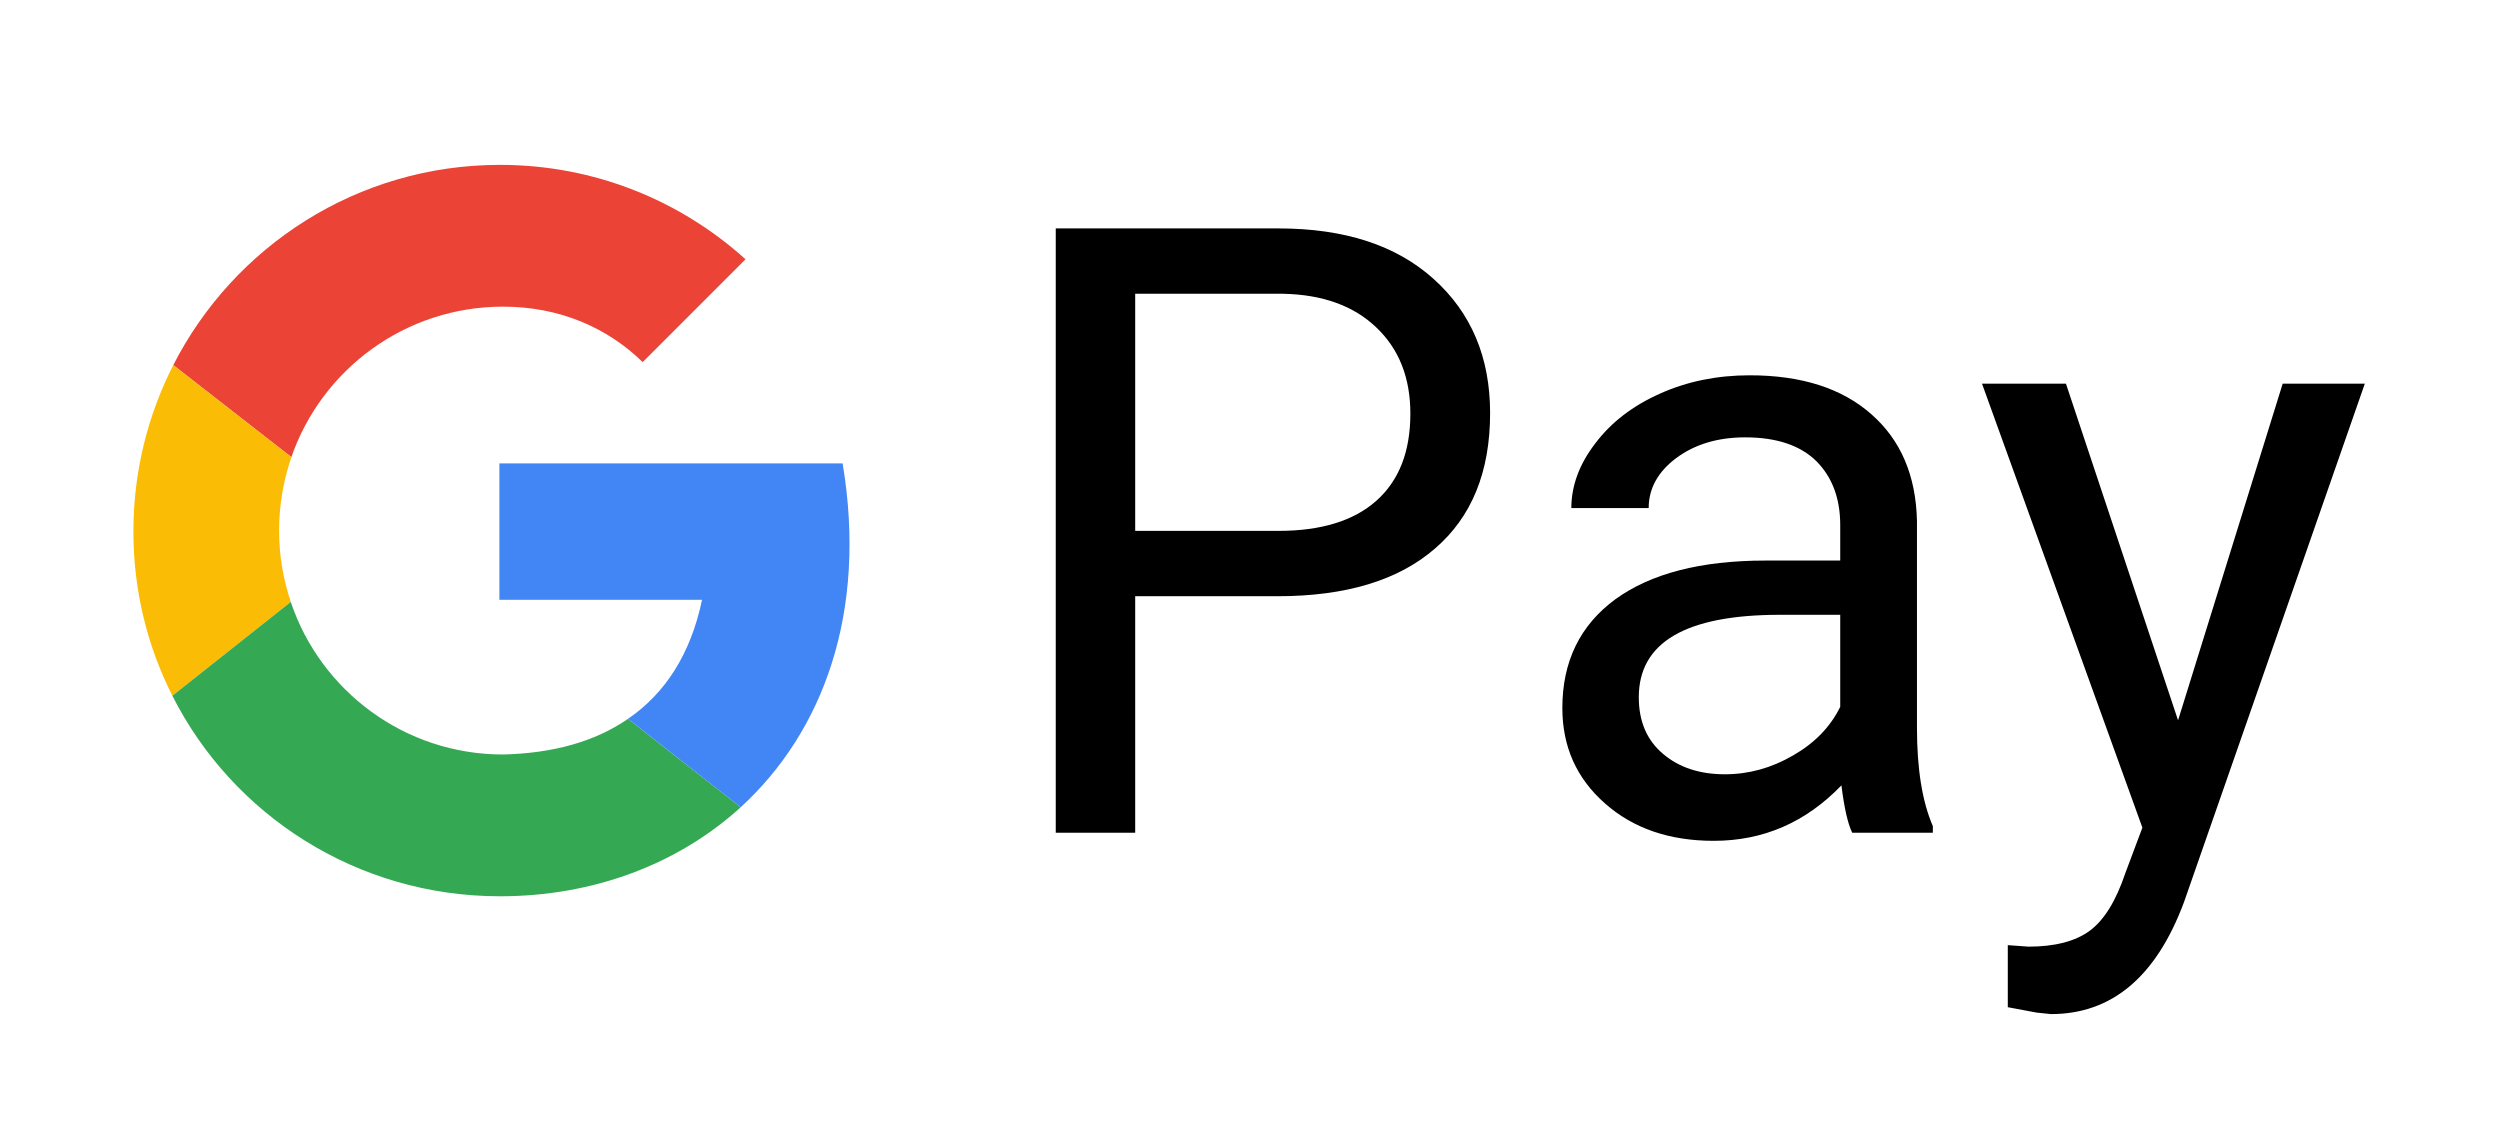
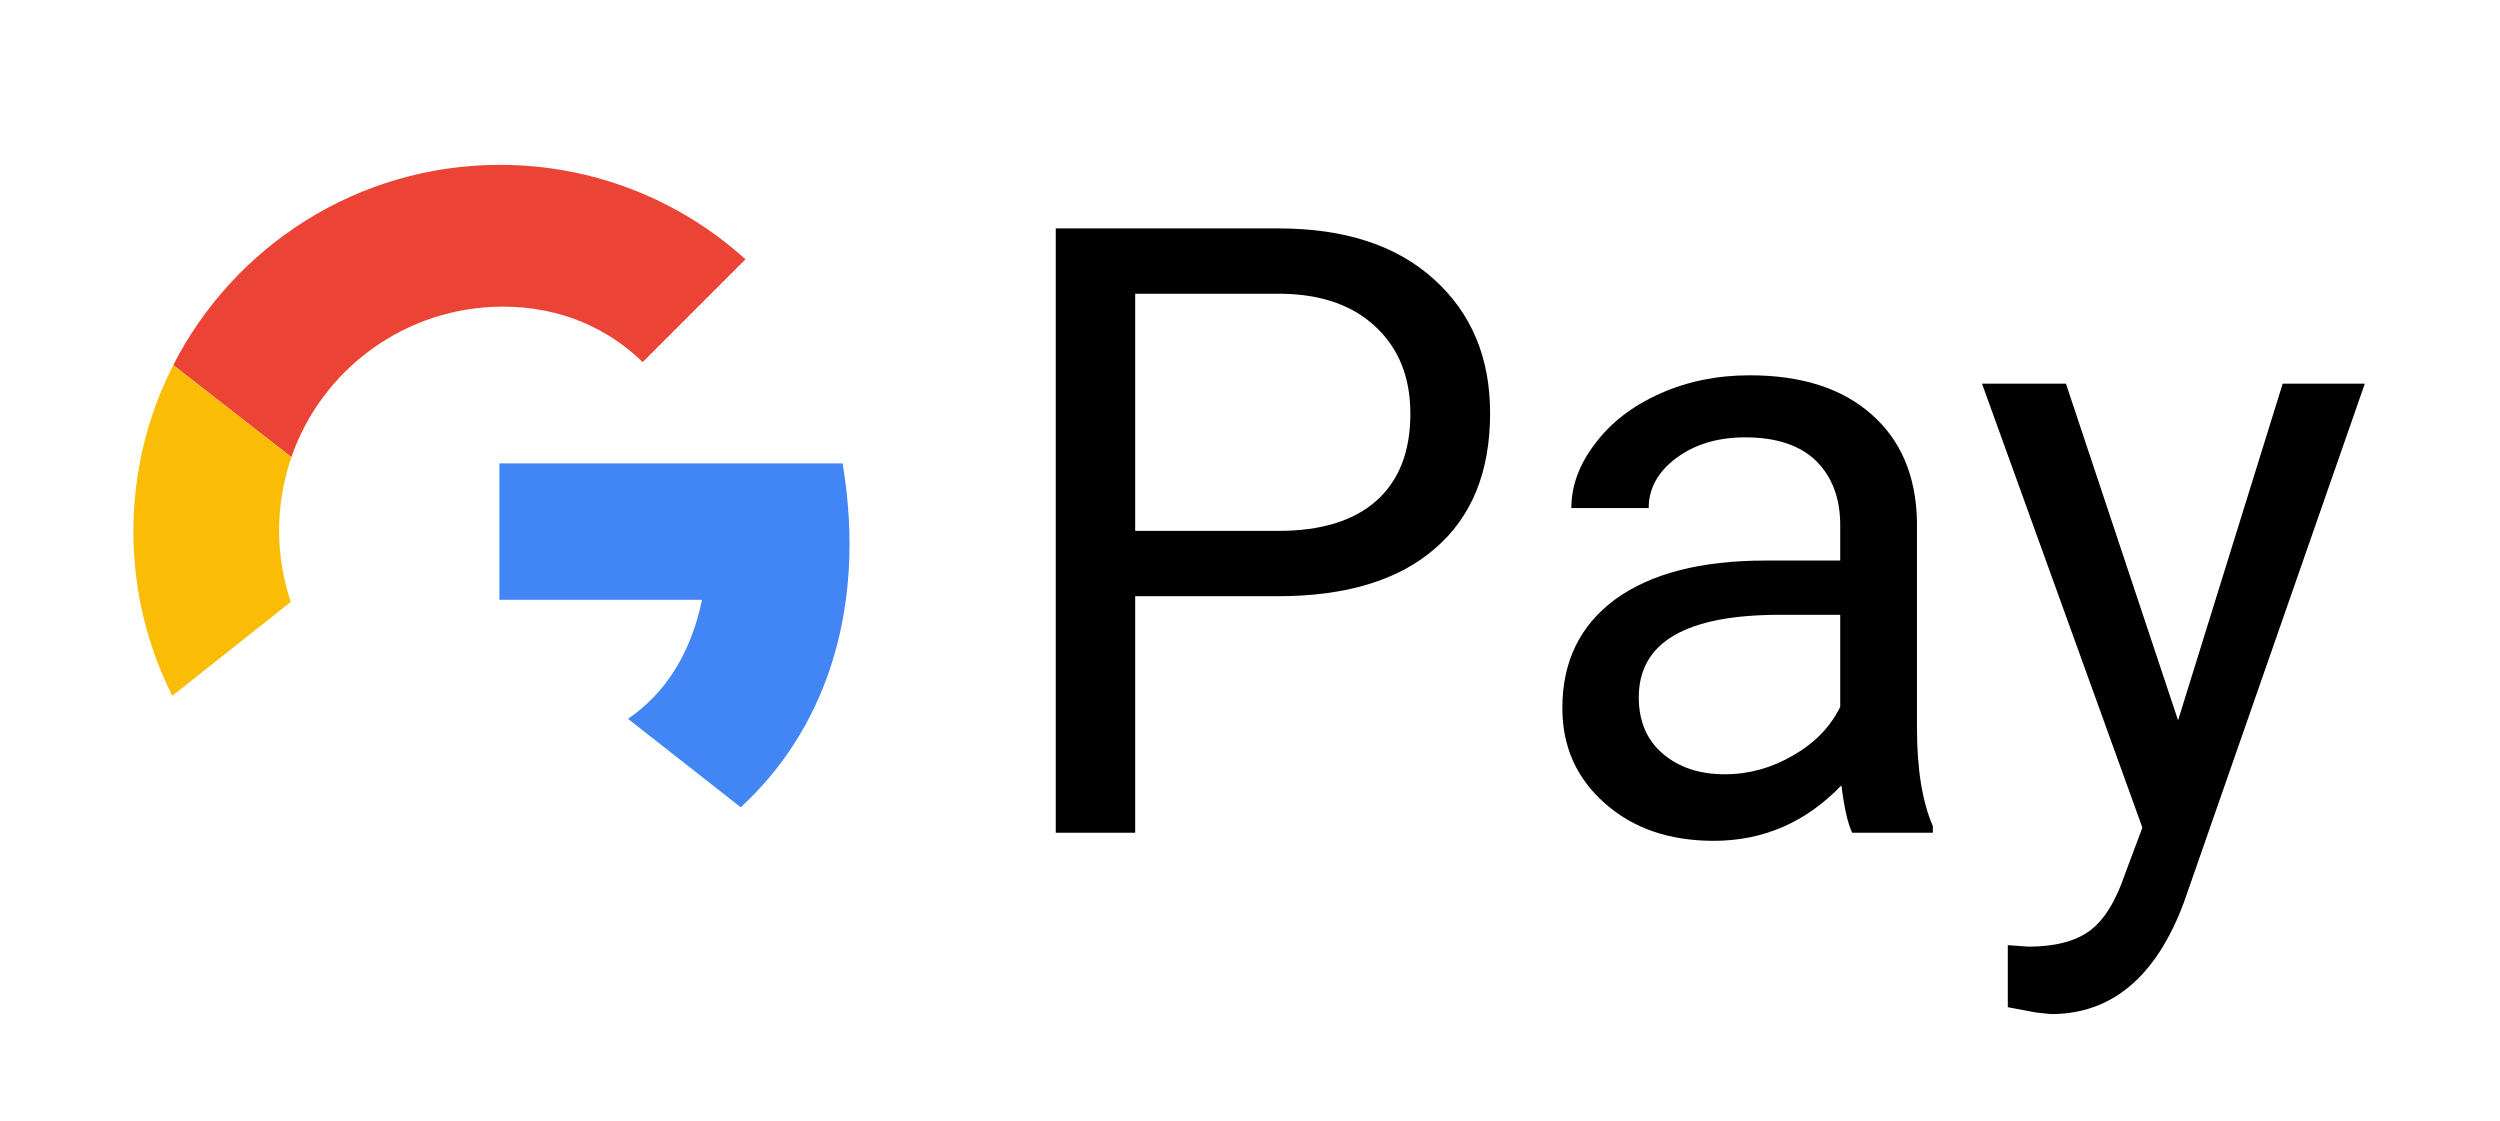
<svg xmlns="http://www.w3.org/2000/svg" version="1.2" viewBox="-117 20 833 374" width="834" height="374">
  <title>New Project</title>
  <style>
		.s0 { fill: #eb4335 } 
		.s1 { fill: #fbbc05 } 
		.s2 { fill: #34a853 } 
		.s3 { fill: #4285f4 } 
		.s4 { fill: #000000 } 
	</style>
  <g id="GPay">
	</g>
  <path id="&lt;Path&gt;" class="s0" d="m96.9 140.8c-11.8-11.5-27.7-18.5-46.6-18.5-32.7 0-60.5 21-70.6 50.2l-39.4-30.7c20.2-39.6 61.4-66.8 109-66.8 31.5 0 60.2 11.9 81.9 31.5z" />
  <path id="&lt;Path&gt;" class="s1" d="m-24.4 197c0 8.3 1.4 16.3 3.9 23.8l-39.5 31.3c-8.3-16.4-13-35-13-54.8 0-20 4.8-38.8 13.3-55.5l39.4 30.7c-2.6 7.7-4.1 15.9-4.1 24.5z" />
-   <path id="&lt;Path&gt;" class="s2" d="m129.6 289.3c-21 19.1-49.3 29.7-80.3 29.7-47.8 0-89.2-27.1-109.3-66.9l39.5-31.3c9.9 29.6 37.9 50.9 70.8 50.9 16.5-0.4 30.6-4.2 41.7-11.9z" />
  <path id="&lt;Path&gt;" class="s3" d="m129.6 289.3l-37.6-29.5c12.3-8.4 20.9-21.5 24.7-39.7h-67.6v-45.5h114.5c8.3 49.7-6.5 89.5-34 114.7z" />
  <path id="&lt;Compound Path&gt;" class="s4" d="m261.2 218.9v78.9h-26.5v-201.6h74.3q33.1 0 51.8 16.9 18.8 16.9 18.8 44.7 0 29.4-18.4 45.2-18.3 15.9-52.5 15.9zm0-21.8h47.8q21.3 0 32.6-10 11.4-10.1 11.4-29.1 0-18-11.4-28.8-11.3-10.8-31.1-11.2h-49.3z" />
  <path id="&lt;Compound Path&gt;" class="s4" d="m500.4 297.8q-2.2-4.5-3.6-15.8-17.8 18.5-42.6 18.5-22.2 0-36.3-12.5-14.2-12.5-14.2-31.8 0-23.3 17.7-36.3 17.8-12.9 50.1-12.9h24.9v-11.8q0-13.4-8-21.4-8.1-7.9-23.7-7.9-13.7 0-23 6.9-9.2 6.9-9.2 16.7h-25.8q0-11.2 8-21.6 7.9-10.5 21.6-16.6 13.6-6.1 29.9-6.1 25.9 0 40.6 13 14.7 12.9 15.2 35.6v69q0 20.6 5.3 32.8v2.2zm-42.5-19.5q12 0 22.8-6.3 10.8-6.2 15.7-16.2v-30.7h-20.1q-47.1 0-47.1 27.5 0 12.1 8.1 18.9 8 6.8 20.6 6.8z" />
  <path id="&lt;Compound Path&gt;" class="s4" d="m609.1 260.3l34.9-112.3h27.4l-60.3 172.9q-13.9 37.4-44.4 37.4l-4.8-0.5-9.6-1.8v-20.7l6.9 0.5q13.1 0 20.3-5.2 7.3-5.3 12-19.3l5.7-15.2-53.5-148.1h28z" />
</svg>